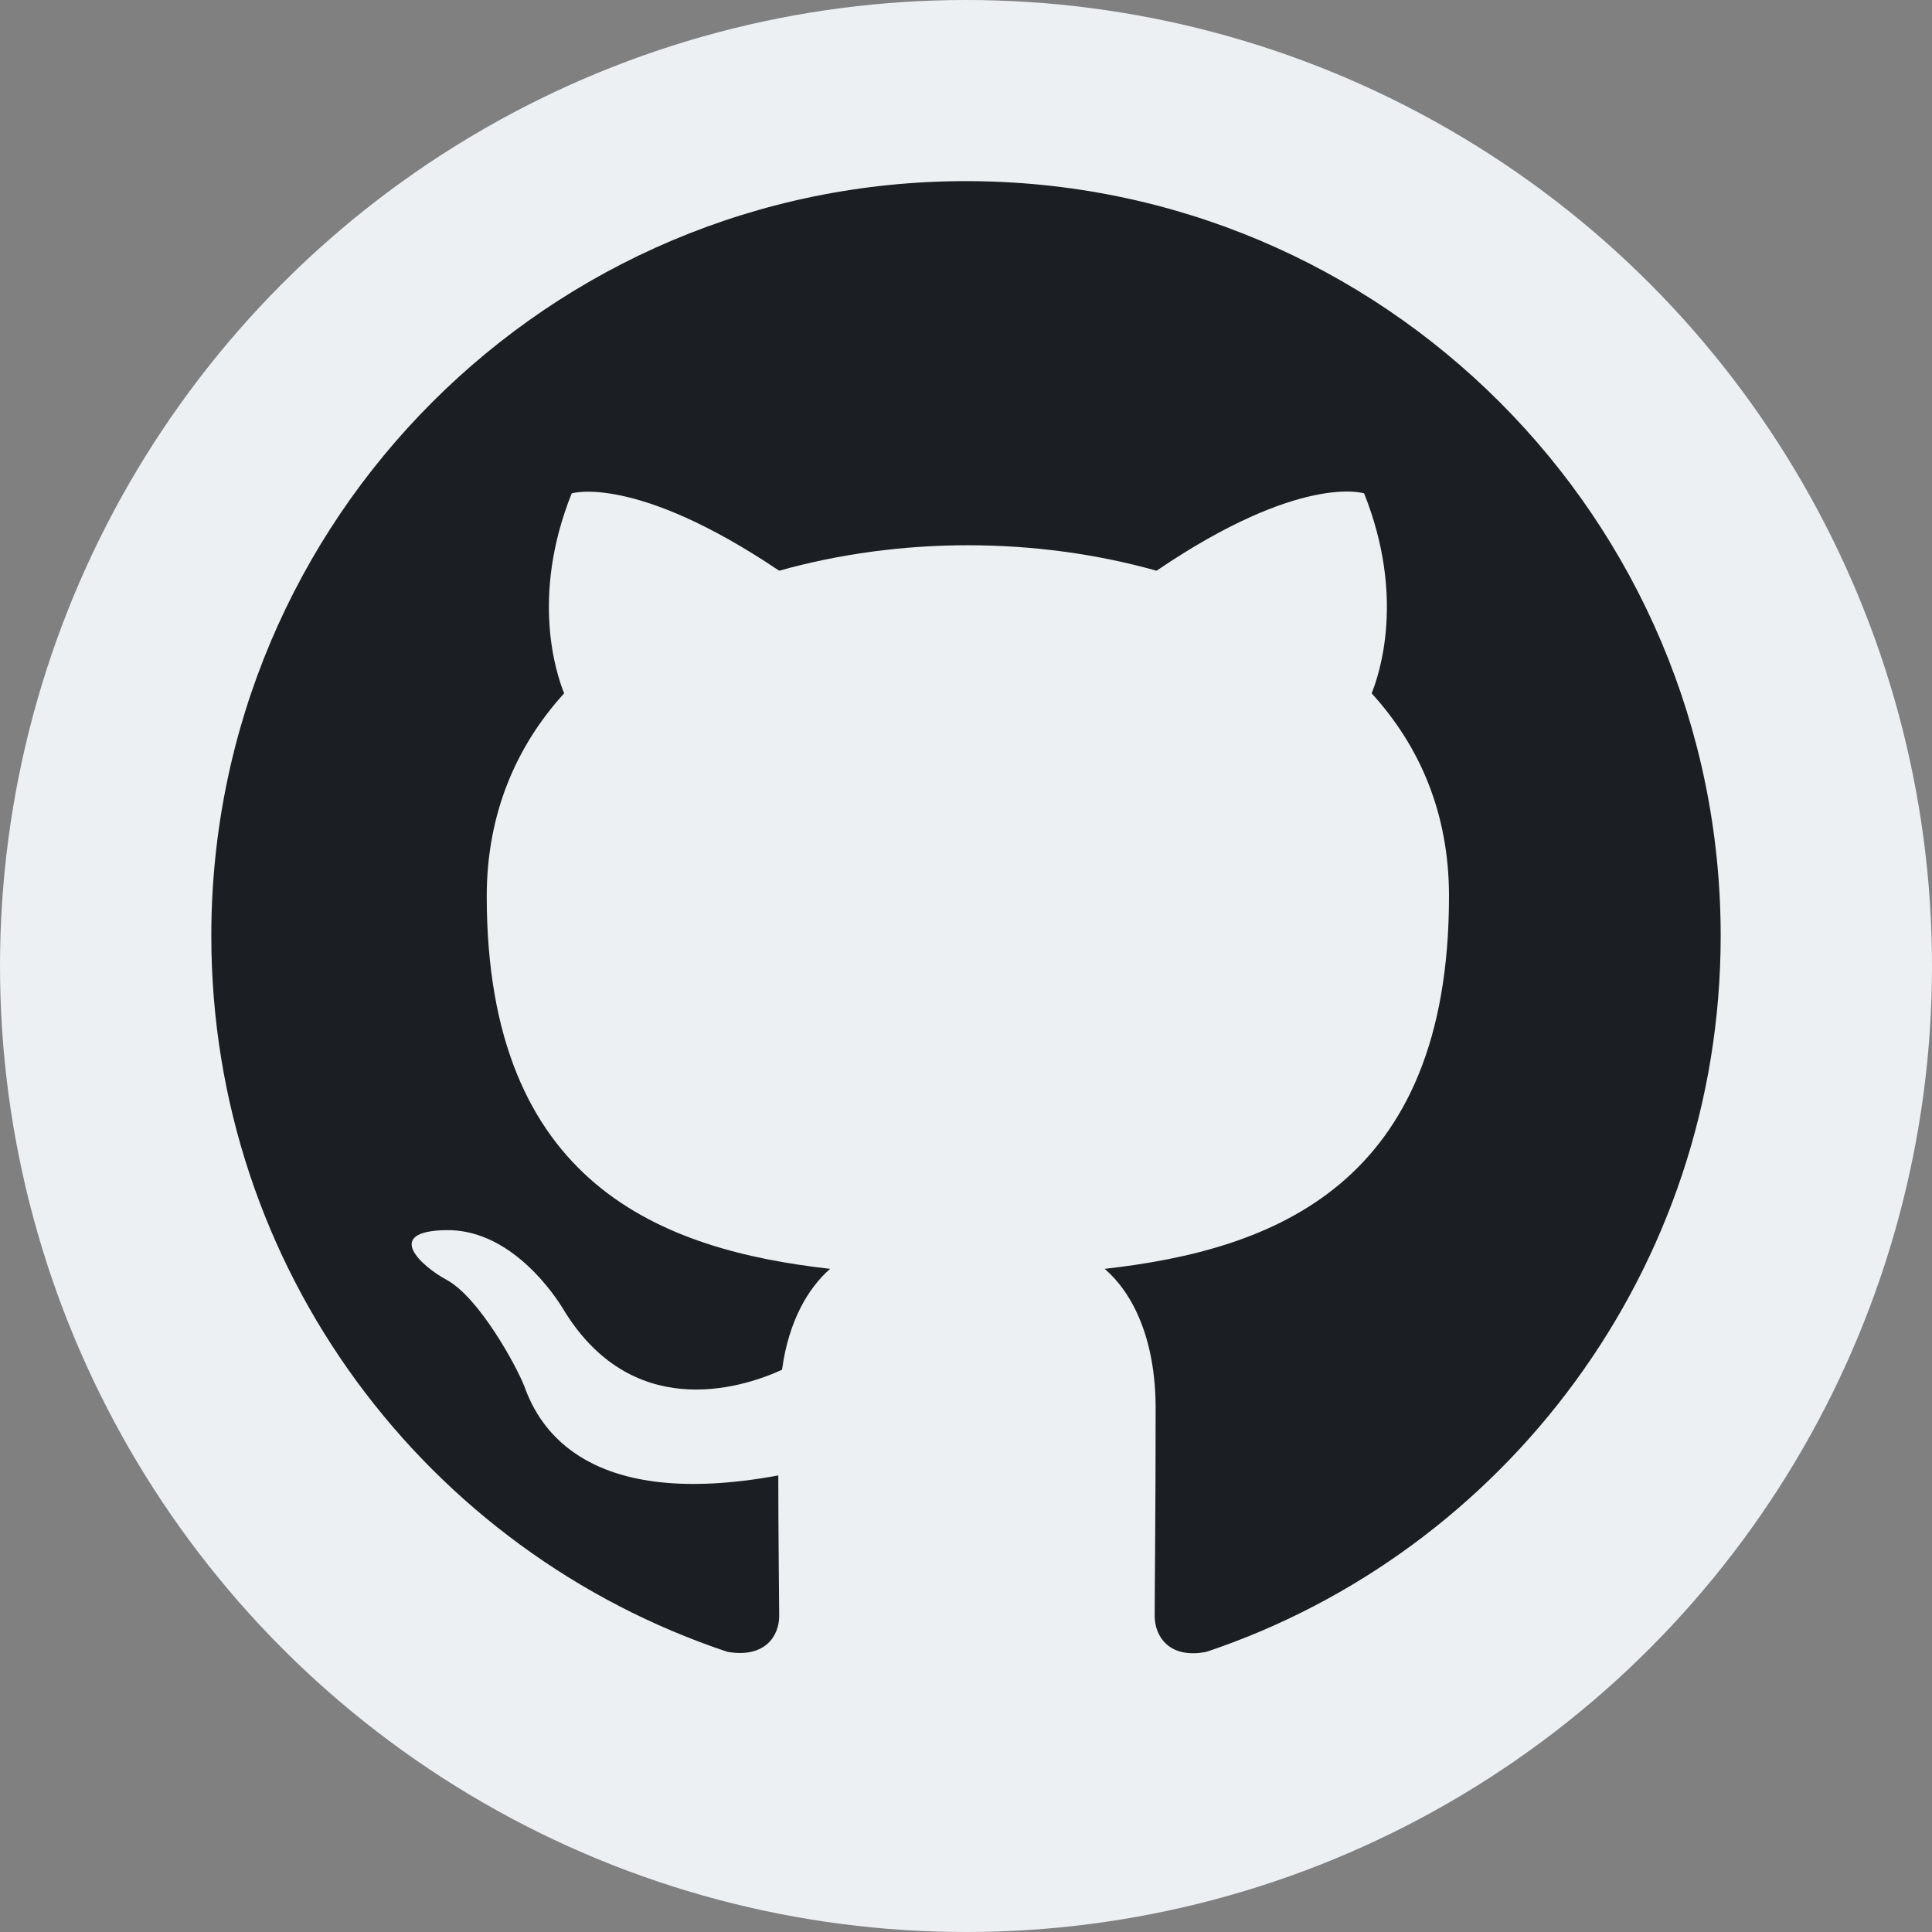
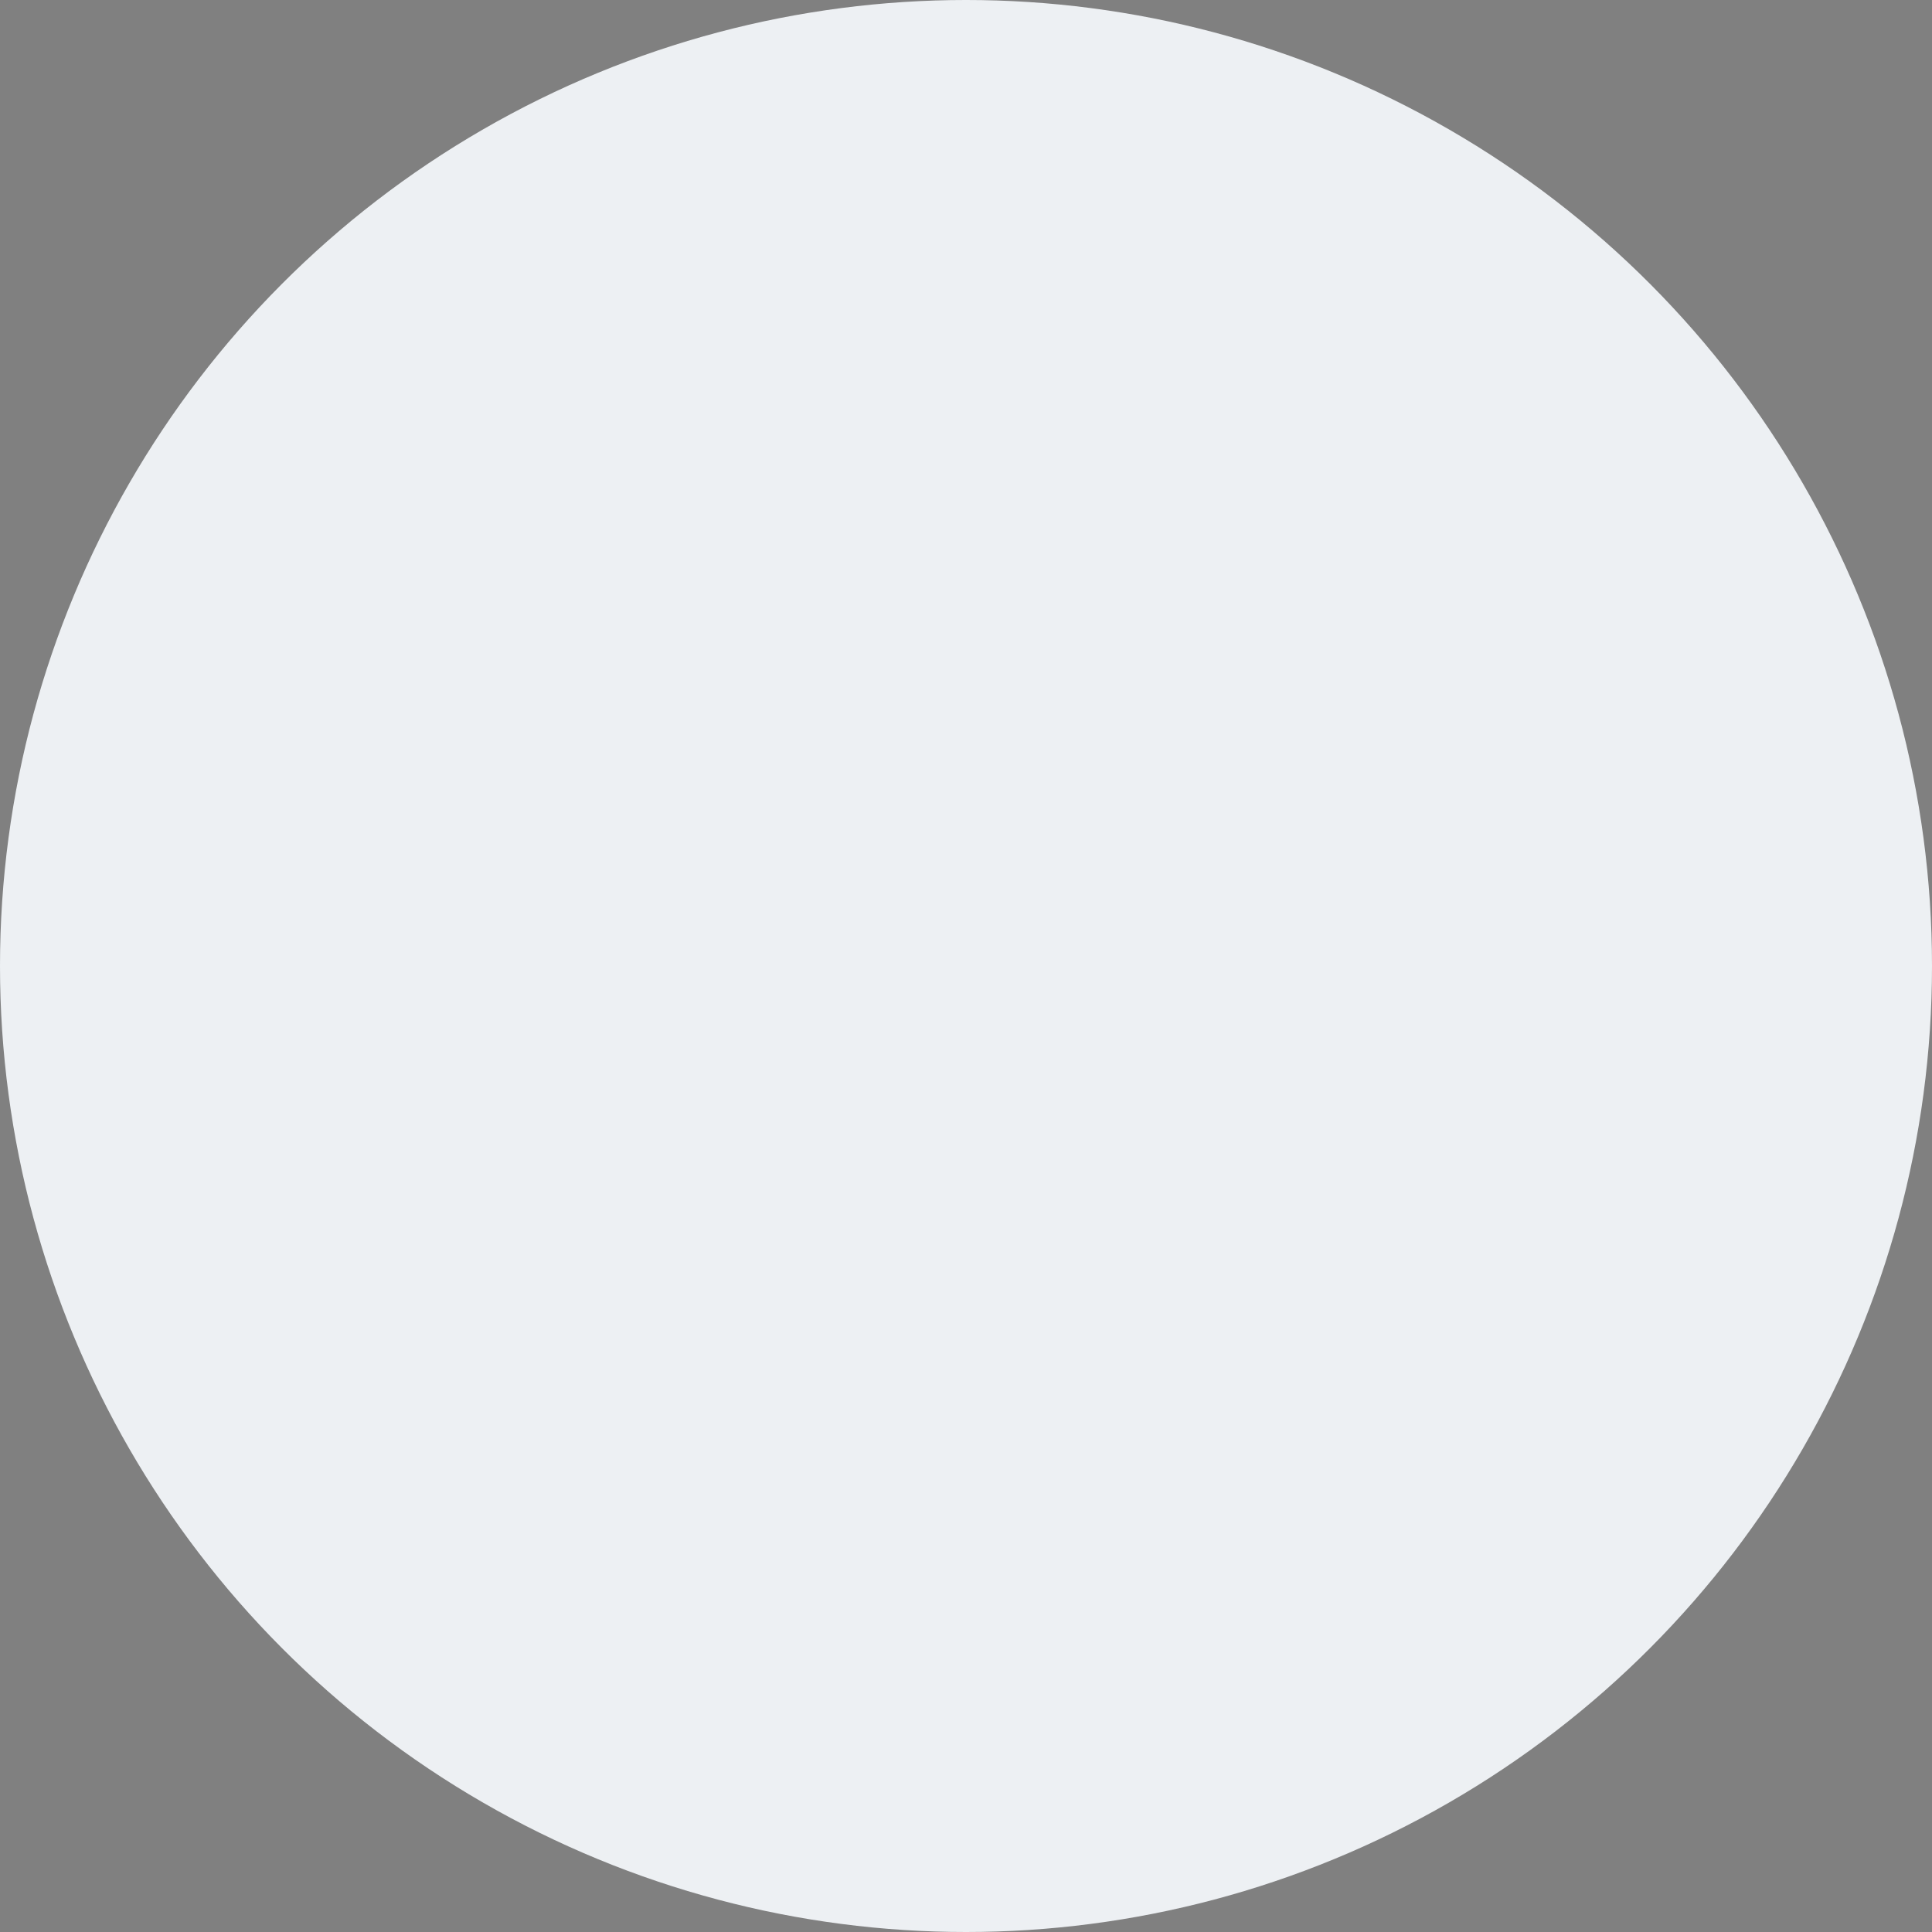
<svg xmlns="http://www.w3.org/2000/svg" width="32px" height="32px" viewBox="0 0 32 32" version="1.1">
  <rect x="0" y="0" width="32" height="32" fill="#808080" stroke="none" />
  <title>Untitled 3</title>
  <g id="Page-1" stroke="none" stroke-width="1" fill="none" fill-rule="evenodd">
    <circle id="Oval" fill="#EDF0F3" cx="16" cy="16" r="16" />
    <g id="Octicons-mark-github" transform="translate(3.5, 3)" fill="#1B1F23">
-       <path d="M12.5,0 C5.594,0 0,5.594 0,12.5 C0,18.031 3.578,22.703 8.547,24.359 C9.172,24.469 9.406,24.094 9.406,23.766 C9.406,23.469 9.391,22.484 9.391,21.438 C6.25,22.016 5.438,20.672 5.188,19.969 C5.047,19.609 4.438,18.5 3.906,18.203 C3.469,17.969 2.844,17.391 3.891,17.375 C4.875,17.359 5.578,18.281 5.812,18.656 C6.938,20.547 8.734,20.016 9.453,19.688 C9.562,18.875 9.891,18.328 10.25,18.016 C7.469,17.703 4.562,16.625 4.562,11.844 C4.562,10.484 5.047,9.359 5.844,8.484 C5.719,8.172 5.281,6.891 5.969,5.172 C5.969,5.172 7.016,4.844 9.406,6.453 C10.406,6.172 11.469,6.031 12.531,6.031 C13.594,6.031 14.656,6.172 15.656,6.453 C18.047,4.828 19.094,5.172 19.094,5.172 C19.781,6.891 19.344,8.172 19.219,8.484 C20.016,9.359 20.5,10.469 20.5,11.844 C20.5,16.641 17.578,17.703 14.797,18.016 C15.25,18.406 15.641,19.156 15.641,20.328 C15.641,22 15.625,23.344 15.625,23.766 C15.625,24.094 15.859,24.484 16.484,24.359 C21.422,22.703 25,18.016 25,12.5 C25,5.594 19.406,0 12.5,0 Z" id="Path" />
-     </g>
+       </g>
  </g>
</svg>